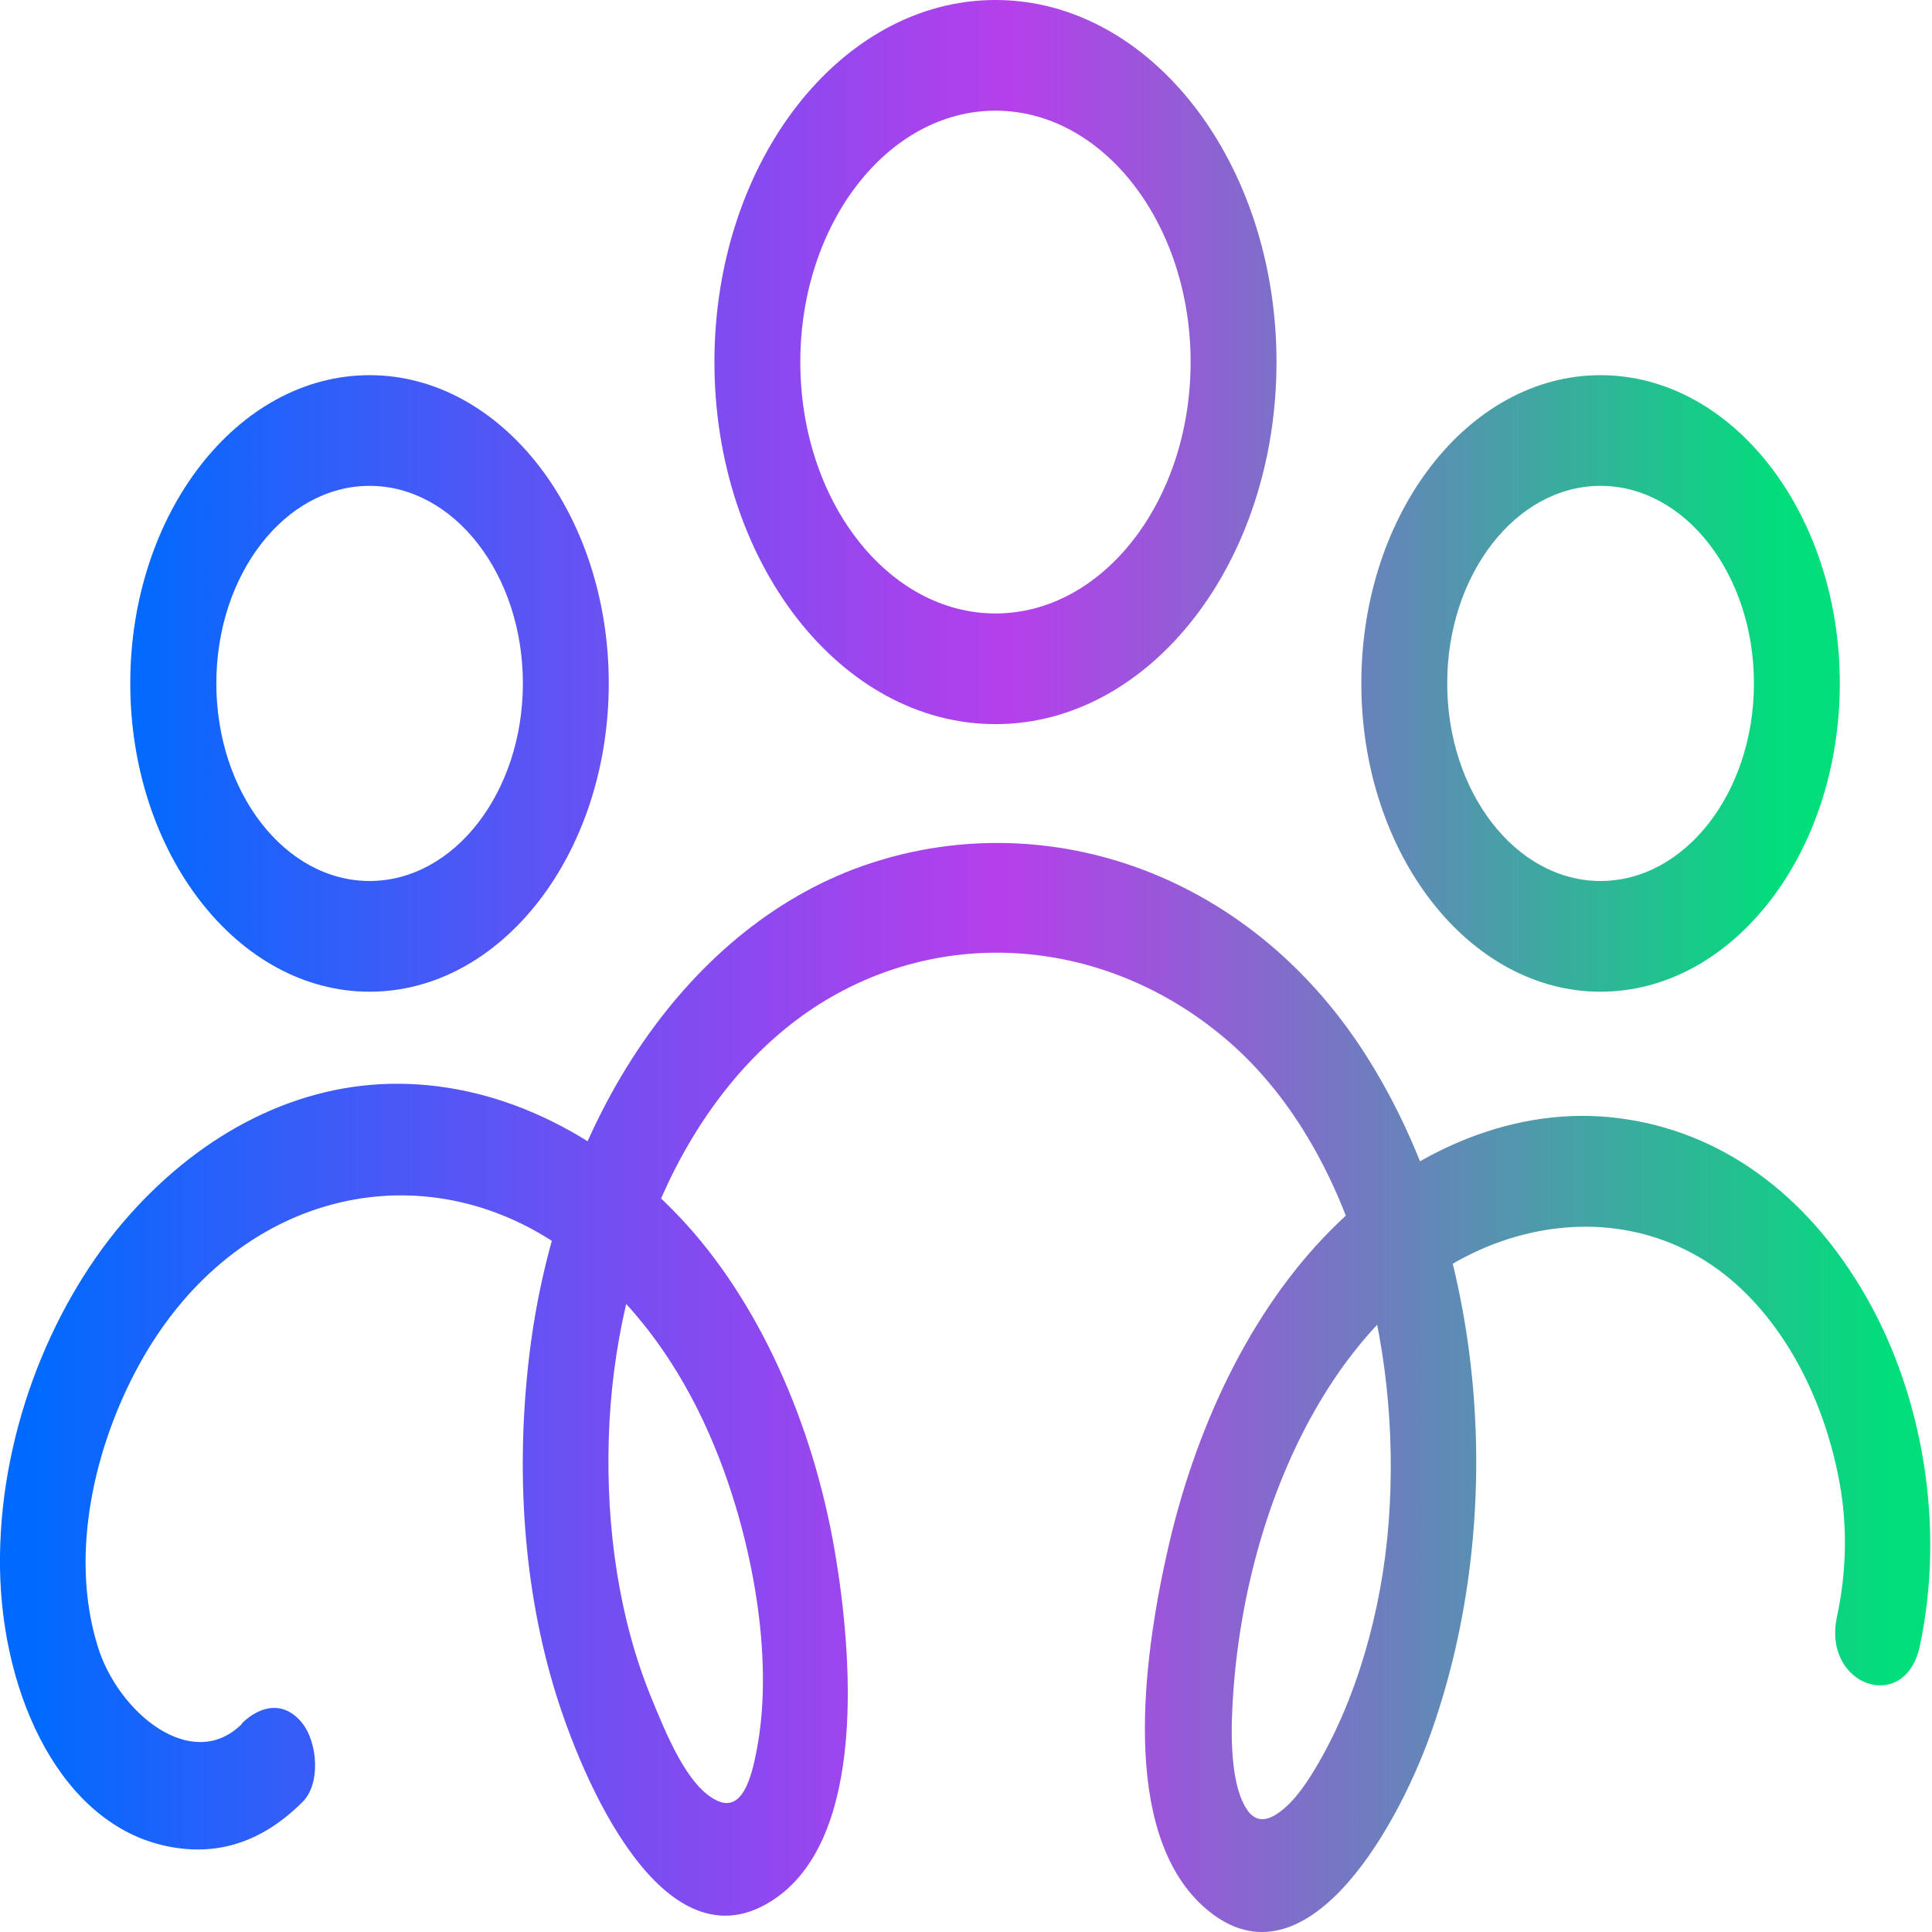
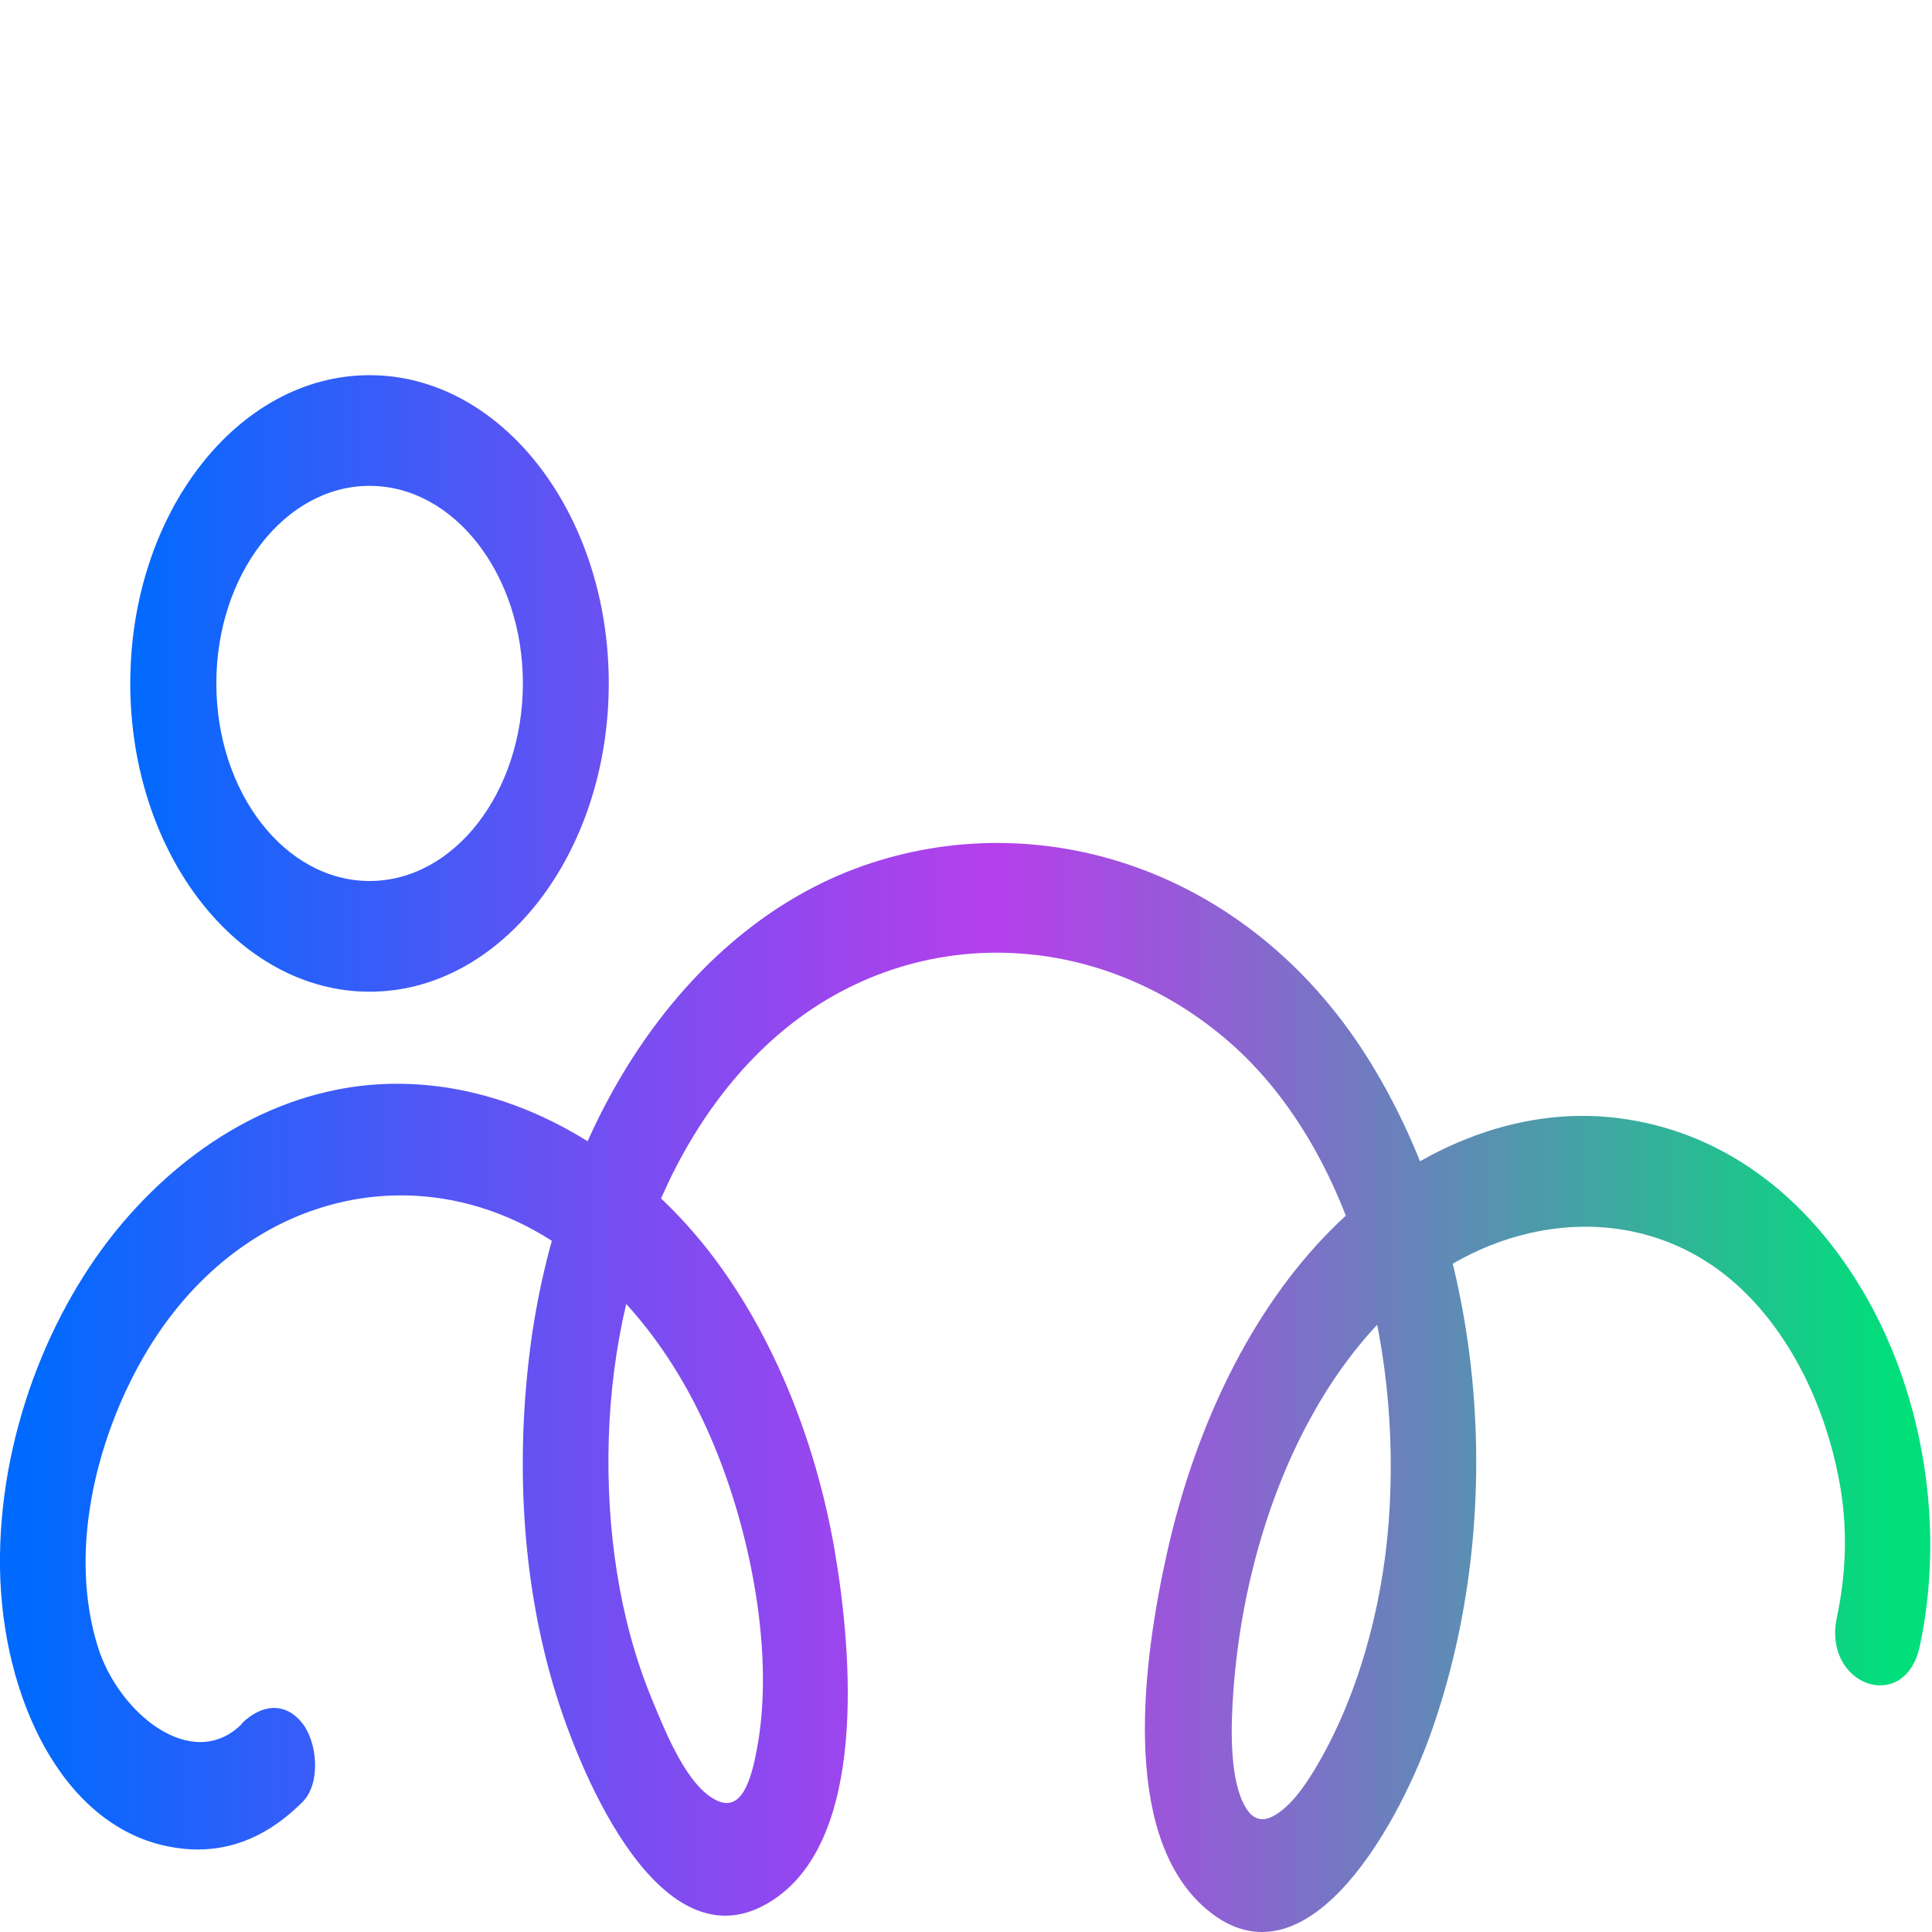
<svg xmlns="http://www.w3.org/2000/svg" width="42px" height="42px" viewBox="0 0 42 42" version="1.1">
  <defs>
    <linearGradient id="linear0" gradientUnits="userSpaceOnUse" x1="4.573" y1="8.434" x2="54.129" y2="8.434" gradientTransform="matrix(0.724,0,0,0.933,0,0)">
      <stop offset="0" style="stop-color:rgb(0%,41.569%,100%);stop-opacity:1;" />
      <stop offset="0.07" style="stop-color:rgb(10.98%,38.824%,98.431%);stop-opacity:1;" />
      <stop offset="0.29" style="stop-color:rgb(42.745%,31.373%,94.902%);stop-opacity:1;" />
      <stop offset="0.45" style="stop-color:rgb(63.137%,26.667%,92.941%);stop-opacity:1;" />
      <stop offset="0.52" style="stop-color:rgb(70.98%,25.098%,92.157%);stop-opacity:1;" />
      <stop offset="0.61" style="stop-color:rgb(59.608%,34.51%,85.098%);stop-opacity:1;" />
      <stop offset="0.8" style="stop-color:rgb(31.373%,59.608%,67.451%);stop-opacity:1;" />
      <stop offset="1" style="stop-color:rgb(0%,87.451%,47.843%);stop-opacity:1;" />
    </linearGradient>
    <linearGradient id="linear1" gradientUnits="userSpaceOnUse" x1="5.516" y1="15.918" x2="53.741" y2="15.918" gradientTransform="matrix(0.724,0,0,0.933,0,0)">
      <stop offset="0" style="stop-color:rgb(0%,41.569%,100%);stop-opacity:1;" />
      <stop offset="0.07" style="stop-color:rgb(10.98%,38.824%,98.431%);stop-opacity:1;" />
      <stop offset="0.29" style="stop-color:rgb(42.745%,31.373%,94.902%);stop-opacity:1;" />
      <stop offset="0.45" style="stop-color:rgb(63.137%,26.667%,92.941%);stop-opacity:1;" />
      <stop offset="0.52" style="stop-color:rgb(70.98%,25.098%,92.157%);stop-opacity:1;" />
      <stop offset="0.61" style="stop-color:rgb(59.608%,34.51%,85.098%);stop-opacity:1;" />
      <stop offset="0.8" style="stop-color:rgb(31.373%,59.608%,67.451%);stop-opacity:1;" />
      <stop offset="1" style="stop-color:rgb(0%,87.451%,47.843%);stop-opacity:1;" />
    </linearGradient>
    <linearGradient id="linear2" gradientUnits="userSpaceOnUse" x1="3.913" y1="15.918" x2="53.974" y2="15.918" gradientTransform="matrix(0.724,0,0,0.933,0,0)">
      <stop offset="0" style="stop-color:rgb(0%,41.569%,100%);stop-opacity:1;" />
      <stop offset="0.07" style="stop-color:rgb(10.98%,38.824%,98.431%);stop-opacity:1;" />
      <stop offset="0.29" style="stop-color:rgb(42.745%,31.373%,94.902%);stop-opacity:1;" />
      <stop offset="0.45" style="stop-color:rgb(63.137%,26.667%,92.941%);stop-opacity:1;" />
      <stop offset="0.52" style="stop-color:rgb(70.98%,25.098%,92.157%);stop-opacity:1;" />
      <stop offset="0.61" style="stop-color:rgb(59.608%,34.51%,85.098%);stop-opacity:1;" />
      <stop offset="0.8" style="stop-color:rgb(31.373%,59.608%,67.451%);stop-opacity:1;" />
      <stop offset="1" style="stop-color:rgb(0%,87.451%,47.843%);stop-opacity:1;" />
    </linearGradient>
    <linearGradient id="linear3" gradientUnits="userSpaceOnUse" x1="1.039" y1="32.316" x2="56.935" y2="32.316" gradientTransform="matrix(0.724,0,0,0.933,0,0)">
      <stop offset="0" style="stop-color:rgb(0%,41.569%,100%);stop-opacity:1;" />
      <stop offset="0.07" style="stop-color:rgb(10.98%,38.824%,98.431%);stop-opacity:1;" />
      <stop offset="0.29" style="stop-color:rgb(42.745%,31.373%,94.902%);stop-opacity:1;" />
      <stop offset="0.45" style="stop-color:rgb(63.137%,26.667%,92.941%);stop-opacity:1;" />
      <stop offset="0.52" style="stop-color:rgb(70.98%,25.098%,92.157%);stop-opacity:1;" />
      <stop offset="0.61" style="stop-color:rgb(59.608%,34.51%,85.098%);stop-opacity:1;" />
      <stop offset="0.8" style="stop-color:rgb(31.373%,59.608%,67.451%);stop-opacity:1;" />
      <stop offset="1" style="stop-color:rgb(0%,87.451%,47.843%);stop-opacity:1;" />
    </linearGradient>
  </defs>
  <g id="surface1">
-     <path style=" stroke:none;fill-rule:nonzero;fill:url(#linear0);" d="M 21.641 15.742 C 18.27 15.742 15.531 12.215 15.531 7.871 C 15.531 3.527 18.27 0 21.641 0 C 25.012 0 27.75 3.527 27.75 7.871 C 27.75 12.215 25.012 15.742 21.641 15.742 Z M 21.641 2.406 C 19.301 2.406 17.398 4.859 17.398 7.871 C 17.398 10.887 19.301 13.336 21.641 13.336 C 23.98 13.336 25.883 10.887 25.883 7.871 C 25.883 4.859 23.98 2.406 21.641 2.406 Z M 21.641 2.406 " />
-     <path style=" stroke:none;fill-rule:nonzero;fill:url(#linear1);" d="M 34.793 21.559 C 31.93 21.559 29.594 18.555 29.594 14.855 C 29.594 11.16 31.926 8.156 34.793 8.156 C 37.664 8.156 39.996 11.16 39.996 14.855 C 39.996 18.555 37.664 21.559 34.793 21.559 Z M 34.793 10.562 C 32.957 10.562 31.461 12.488 31.461 14.855 C 31.461 17.227 32.957 19.152 34.793 19.152 C 36.633 19.152 38.129 17.227 38.129 14.855 C 38.129 12.488 36.633 10.562 34.793 10.562 Z M 34.793 10.562 " />
    <path style=" stroke:none;fill-rule:nonzero;fill:url(#linear2);" d="M 8.035 21.559 C 5.168 21.559 2.832 18.555 2.832 14.855 C 2.832 11.16 5.164 8.156 8.035 8.156 C 10.902 8.156 13.234 11.16 13.234 14.855 C 13.234 18.555 10.902 21.559 8.035 21.559 Z M 8.035 10.562 C 6.195 10.562 4.703 12.488 4.703 14.855 C 4.703 17.227 6.195 19.152 8.035 19.152 C 9.871 19.152 11.367 17.227 11.367 14.855 C 11.367 12.488 9.871 10.562 8.035 10.562 Z M 8.035 10.562 " />
    <path style=" stroke:none;fill-rule:nonzero;fill:url(#linear3);" d="M 5.262 37.473 C 4.176 38.559 2.566 37.23 2.125 35.793 C 1.492 33.754 2.078 31.402 3.012 29.691 C 5 26.039 8.875 25.023 11.926 26.93 C 13.531 27.934 14.785 29.555 15.594 31.598 C 16.328 33.434 16.84 36 16.453 38.031 C 16.332 38.68 16.129 39.395 15.59 39.145 C 14.93 38.836 14.469 37.656 14.16 36.91 C 13.453 35.184 13.176 33.215 13.234 31.273 C 13.355 27.293 15.027 23.574 17.84 21.812 C 20.633 20.07 24.168 20.426 26.727 22.656 C 29.336 24.934 30.488 29.164 30.188 33.102 C 30.043 35.004 29.492 36.961 28.574 38.477 C 28.348 38.852 28.062 39.254 27.715 39.461 C 27.438 39.625 27.254 39.535 27.129 39.367 C 26.77 38.879 26.75 37.844 26.793 37.078 C 27.027 32.613 29.16 28.195 32.641 26.984 C 34.246 26.426 36.035 26.574 37.477 27.695 C 38.793 28.723 39.707 30.48 40.02 32.406 C 40.164 33.32 40.125 34.254 39.934 35.148 C 39.609 36.645 41.41 37.281 41.734 35.789 C 42.289 33.195 41.805 30.363 40.578 28.207 C 39.277 25.926 37.375 24.586 35.195 24.309 C 32.977 24.02 30.68 24.98 28.934 26.738 C 27.184 28.496 25.973 31.043 25.367 33.773 C 24.852 36.078 24.355 39.801 26.152 41.438 C 28.285 43.371 30.324 39.875 31.105 37.68 C 32.785 32.957 32.305 27.164 29.781 23.078 C 27.254 18.984 22.797 17.5 18.938 18.762 C 14.988 20.051 12.117 24.32 11.504 29.484 C 11.211 31.961 11.367 34.539 12.102 36.879 C 12.812 39.125 14.586 42.852 16.867 41.262 C 18.816 39.902 18.543 36.043 18.148 33.723 C 17.672 30.941 16.488 28.266 14.77 26.453 C 13.004 24.59 10.75 23.504 8.457 23.562 C 6.301 23.617 4.246 24.723 2.656 26.594 C 1.07 28.469 -0.039 31.258 0 34.09 C 0.043 36.902 1.348 39.656 3.621 40.133 C 4.715 40.363 5.699 40.051 6.578 39.172 C 6.977 38.773 6.902 37.887 6.578 37.469 C 6.184 36.965 5.656 37.07 5.254 37.469 Z M 5.262 37.473 " />
  </g>
</svg>